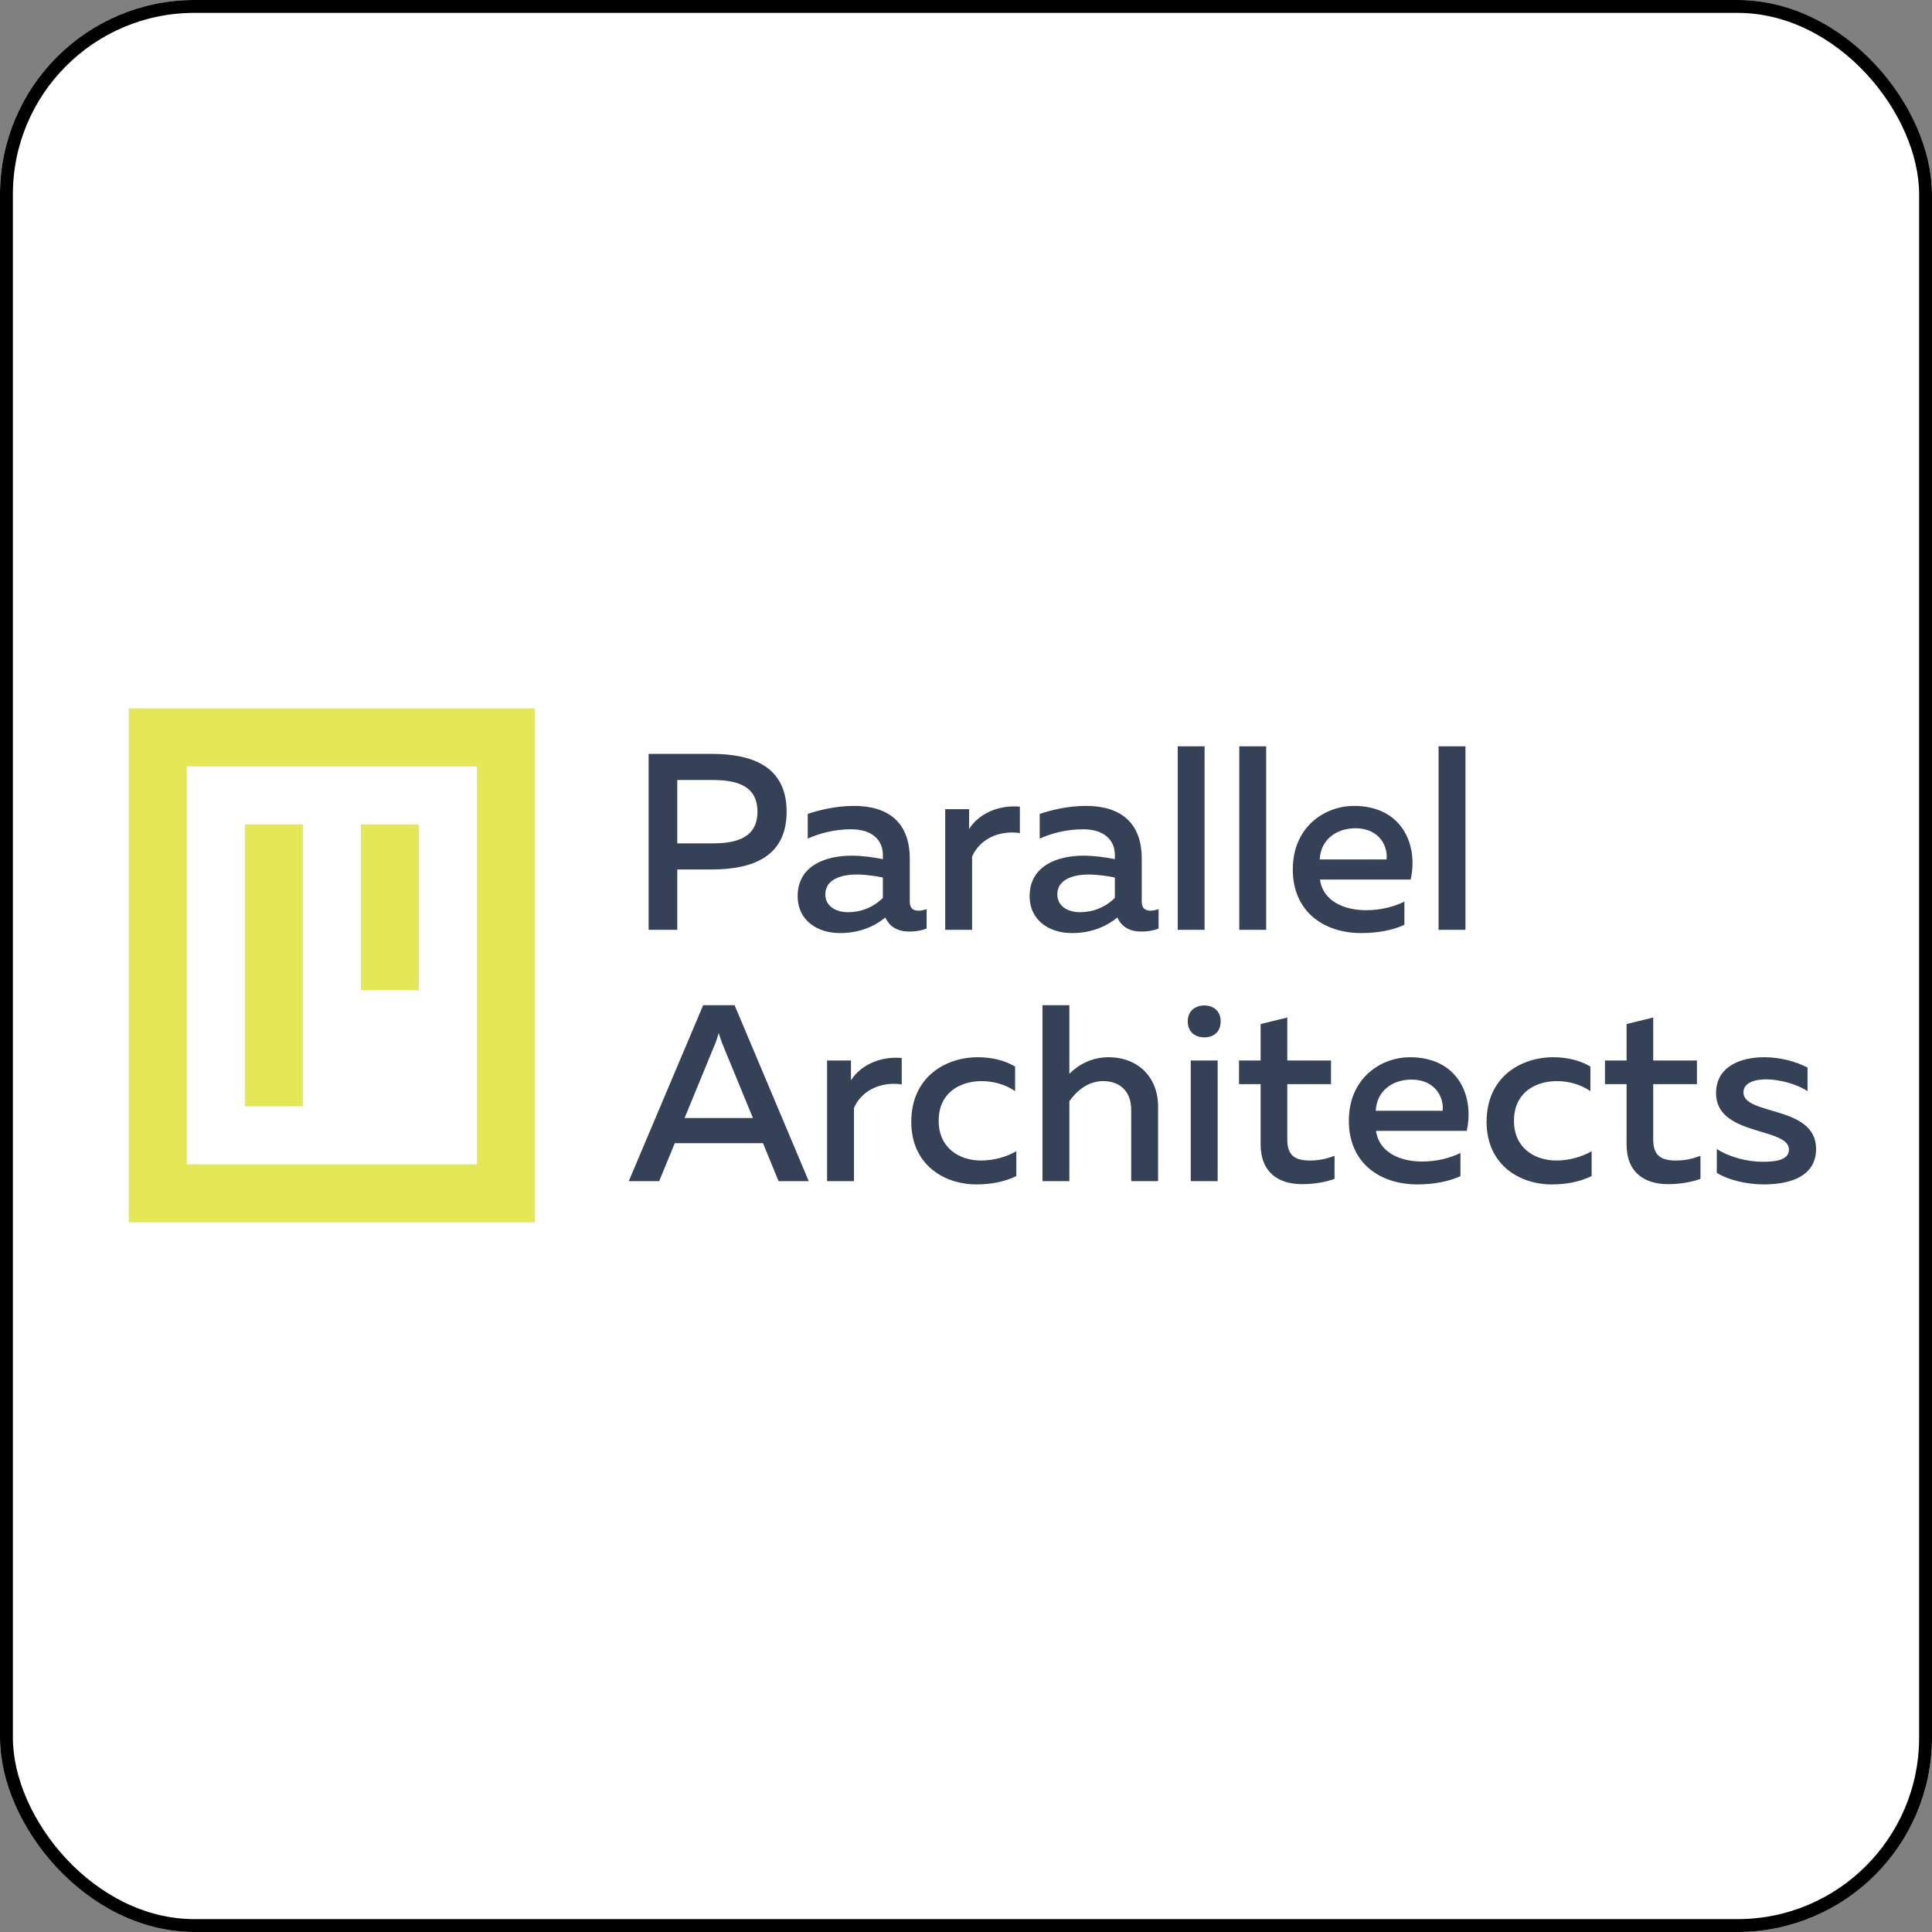
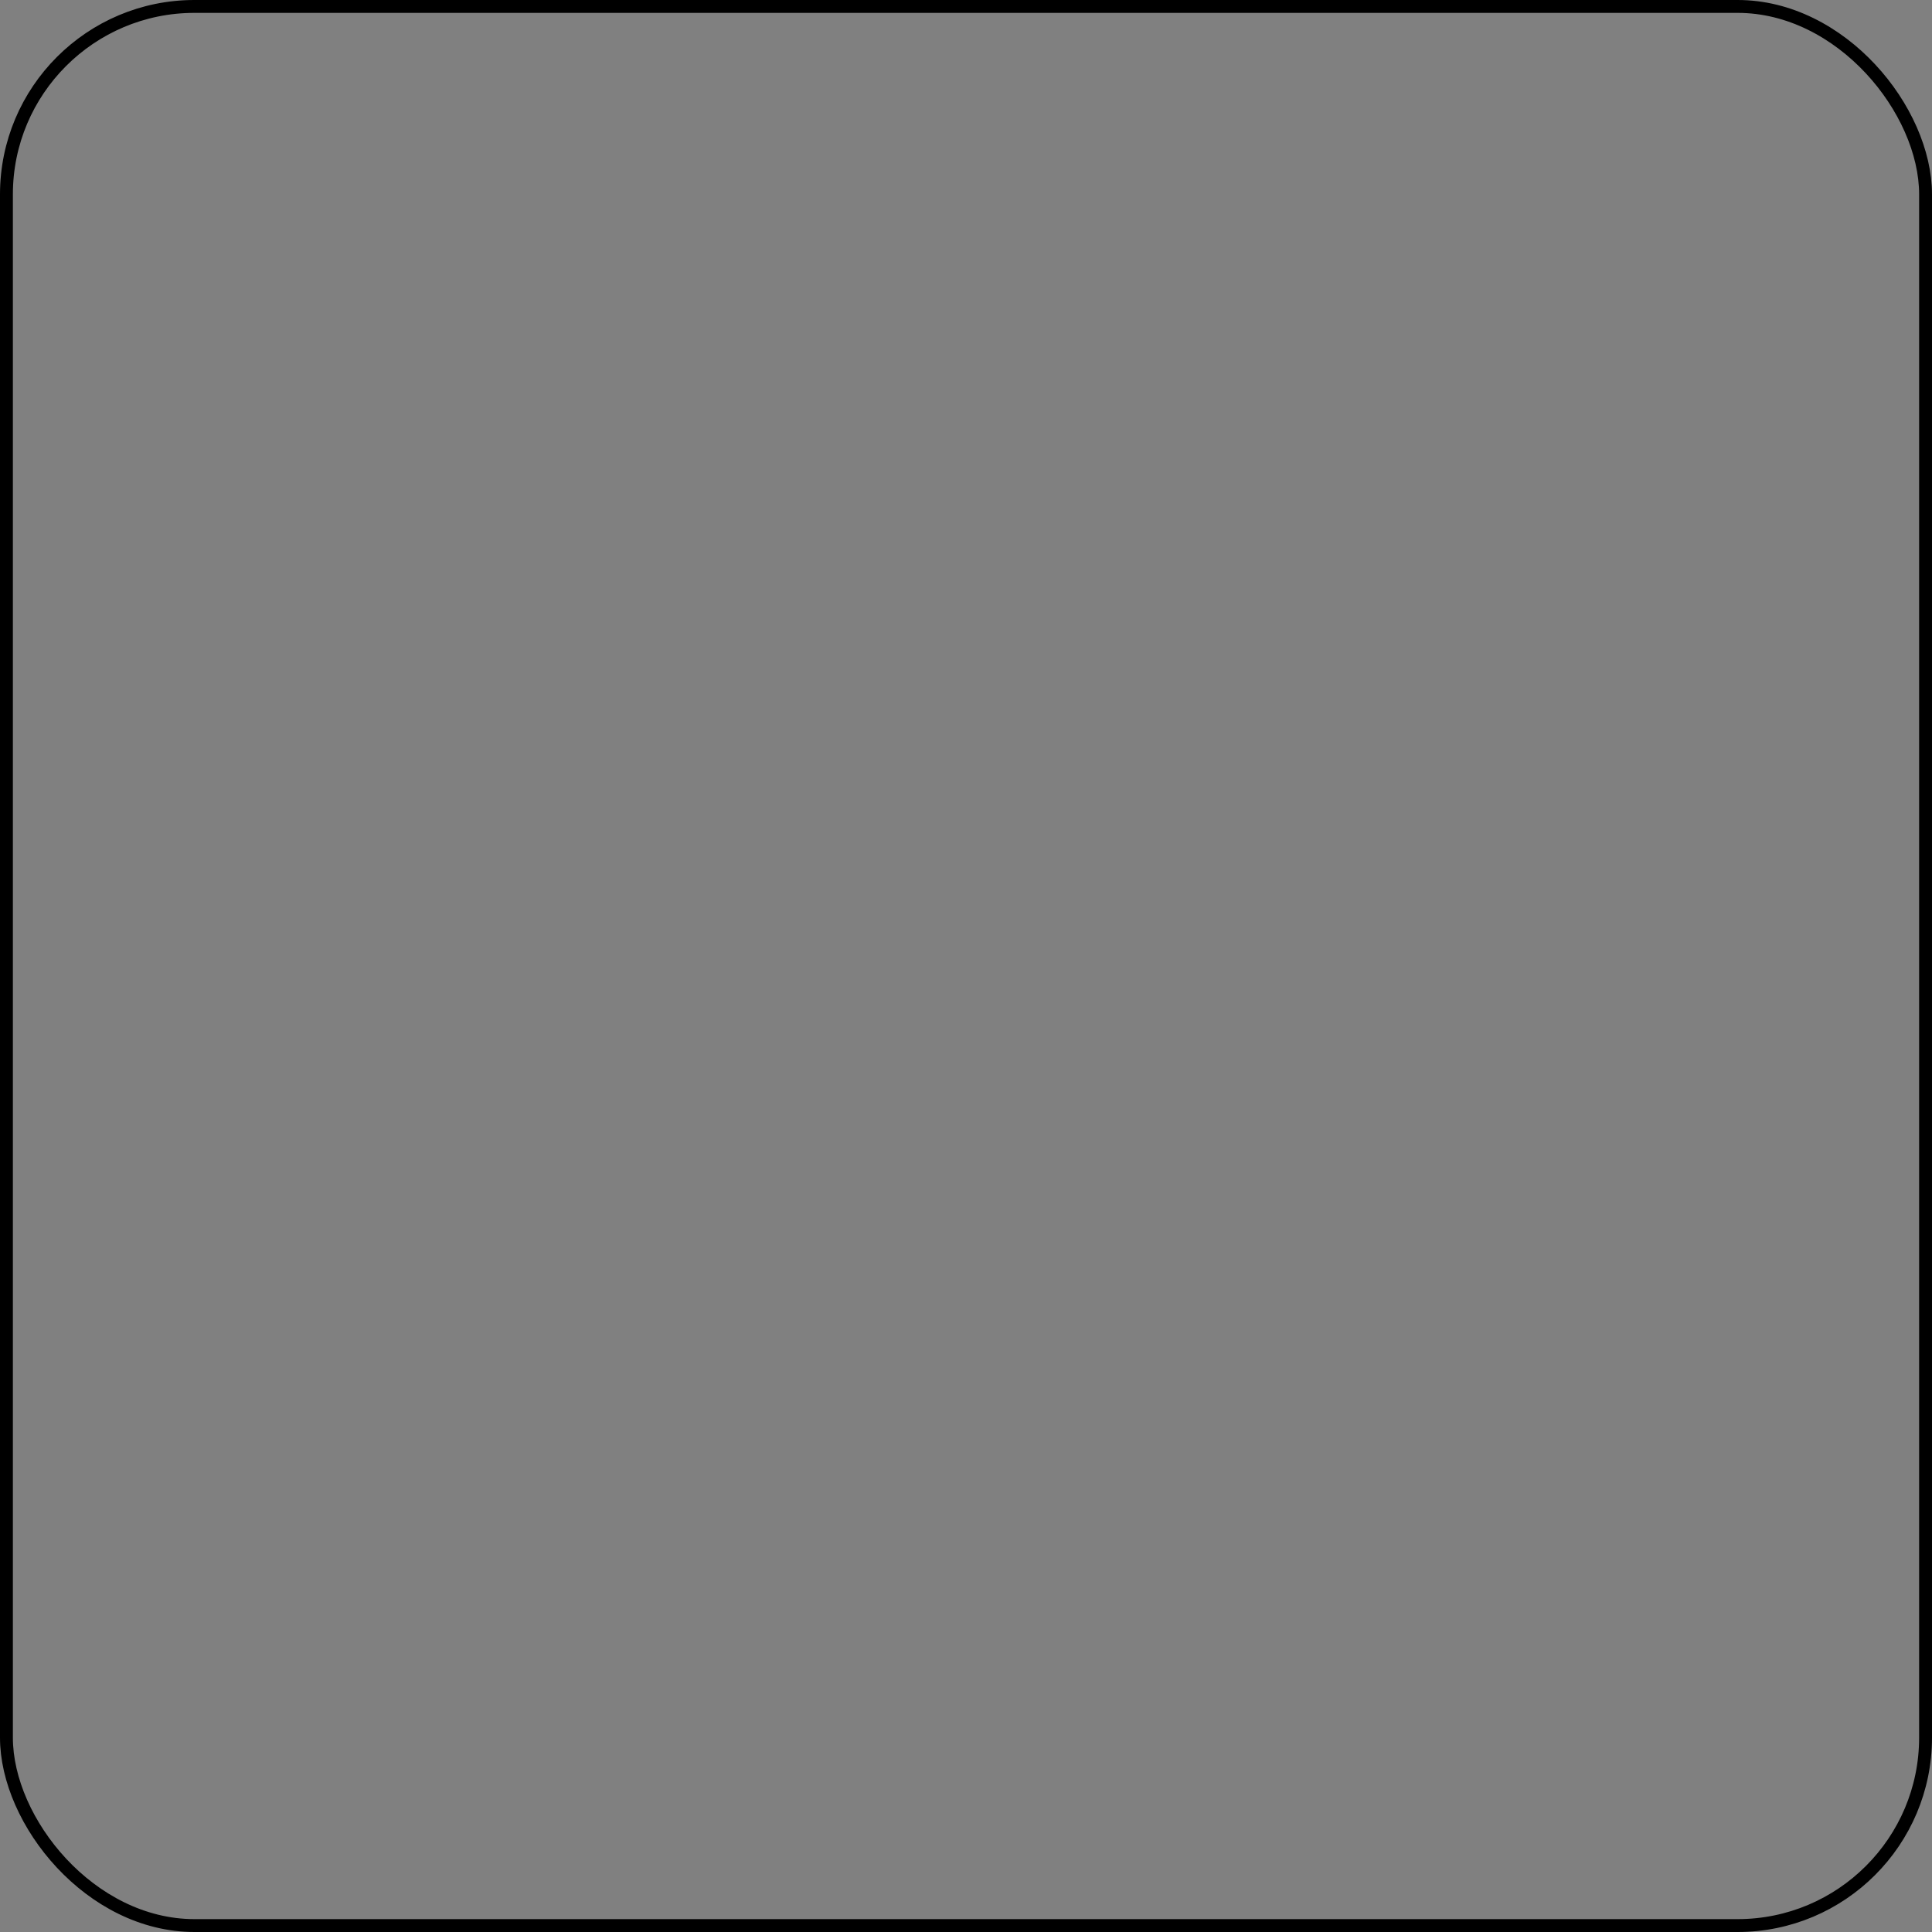
<svg xmlns="http://www.w3.org/2000/svg" width="150" height="150" viewBox="0 0 150 150" fill="none">
  <rect x="0" y="0" width="150" height="150" fill="#808080" stroke="none" />
  <g clip-path="url(#clip0_330_19388)">
    <rect width="150" height="150" rx="15.094" fill="white" />
    <path fill-rule="evenodd" clip-rule="evenodd" d="M14.505 90.398V59.505H37.029V90.398H14.505ZM28.019 64.01V76.883H32.524V64.01H28.019ZM19.01 64.01V85.893H23.515V64.01H19.01ZM41.534 55H10V94.903H41.534V55Z" fill="#E4E856" />
    <path d="M50.36 58.531V72.19H52.584V67.507H55.238C58.477 67.507 61.073 66.492 61.073 63.019C61.073 59.545 58.477 58.531 55.238 58.531H50.36ZM58.809 63.019C58.809 65.009 57.229 65.478 55.355 65.478H52.584V60.56H55.355C57.248 60.56 58.809 61.028 58.809 63.019ZM70.634 70.024V66.668C70.634 63.838 68.956 62.57 66.302 62.57C64.8 62.57 63.453 62.941 62.712 63.194V65.107C63.551 64.736 64.702 64.385 66.088 64.385C67.688 64.385 68.546 65.204 68.546 66.375V66.707C67.805 66.551 66.907 66.434 66.107 66.434C64.156 66.434 61.931 67.175 61.931 69.575C61.931 71.507 63.512 72.444 65.21 72.444C66.673 72.444 67.824 71.975 68.742 71.234C69.073 71.995 69.756 72.327 70.615 72.327C71.083 72.327 71.552 72.249 71.942 72.092V70.59C71.746 70.649 71.532 70.707 71.317 70.707C70.947 70.707 70.634 70.551 70.634 70.024ZM66.517 67.897C67.18 67.897 67.98 68.014 68.546 68.131V69.712C67.805 70.453 66.829 70.824 65.834 70.824C64.897 70.824 64.078 70.356 64.078 69.439C64.078 68.268 65.327 67.897 66.517 67.897ZM75.24 64.365V62.824H73.386V72.19H75.474V66.512C76.04 65.185 77.503 64.443 79.181 64.677V62.629C77.484 62.472 75.961 63.214 75.24 64.365ZM88.645 70.024V66.668C88.645 63.838 86.967 62.57 84.313 62.57C82.811 62.57 81.464 62.941 80.723 63.194V65.107C81.562 64.736 82.713 64.385 84.099 64.385C85.699 64.385 86.557 65.204 86.557 66.375V66.707C85.816 66.551 84.918 66.434 84.118 66.434C82.167 66.434 79.942 67.175 79.942 69.575C79.942 71.507 81.523 72.444 83.22 72.444C84.684 72.444 85.835 71.975 86.752 71.234C87.084 71.995 87.767 72.327 88.626 72.327C89.094 72.327 89.562 72.249 89.953 72.092V70.59C89.757 70.649 89.543 70.707 89.328 70.707C88.957 70.707 88.645 70.551 88.645 70.024ZM84.528 67.897C85.191 67.897 85.991 68.014 86.557 68.131V69.712C85.816 70.453 84.84 70.824 83.845 70.824C82.908 70.824 82.089 70.356 82.089 69.439C82.089 68.268 83.338 67.897 84.528 67.897ZM91.436 57.945V72.19H93.523V57.945H91.436ZM96.216 57.945V72.19H98.304V57.945H96.216ZM100.373 67.507C100.373 70.805 102.812 72.444 105.68 72.444C106.988 72.444 108.178 72.21 109.037 71.8V70.004C108.237 70.395 107.202 70.668 106.071 70.668C104.353 70.668 102.714 69.966 102.48 68.287H109.524C110.129 65.575 108.842 62.57 105.114 62.57C102.948 62.57 100.373 64.112 100.373 67.507ZM107.651 66.726H102.461C102.539 65.146 103.807 64.307 105.212 64.307C107.261 64.307 107.768 65.907 107.651 66.726ZM111.69 57.945V72.19H113.778V57.945H111.69ZM51.179 91.703L52.389 88.757H59.239L60.448 91.703H62.79L57.033 78.044H54.594L48.818 91.703H51.179ZM55.55 80.971C55.629 80.756 55.707 80.542 55.804 80.21C55.902 80.542 55.98 80.756 56.058 80.971L58.458 86.805H53.15L55.55 80.971ZM66.068 83.878V82.337H64.214V91.703H66.302V86.025C66.868 84.698 68.332 83.956 70.01 84.191V82.142C68.312 81.986 66.79 82.727 66.068 83.878ZM70.751 87.098C70.751 90.435 73.308 91.957 75.805 91.957C76.996 91.957 78.01 91.742 78.908 91.313V89.381C78.166 89.811 77.171 90.103 76.176 90.103C74.498 90.103 72.878 89.147 72.878 87.02C72.878 84.815 74.557 83.937 76.215 83.937C77.171 83.937 78.127 84.23 78.811 84.718V82.805C77.991 82.317 76.976 82.083 75.922 82.083C73.425 82.083 70.751 83.605 70.751 87.098ZM80.938 78.044V91.703H83.025V85.498C83.552 84.737 84.45 83.937 85.64 83.937C86.889 83.937 87.826 84.659 87.826 86.181V91.703H89.913V85.908C89.913 83.683 88.411 82.083 86.05 82.083C84.782 82.083 83.708 82.669 83.025 83.371V78.044H80.938ZM94.538 91.703V82.337H92.45V91.703H94.538ZM94.772 79.293C94.772 78.473 94.187 78.063 93.504 78.063C92.821 78.063 92.216 78.473 92.216 79.293C92.216 80.151 92.821 80.542 93.504 80.542C94.187 80.542 94.772 80.151 94.772 79.293ZM97.875 79.507V82.337H96.197V84.171H97.875V88.854C97.875 91.04 99.28 91.938 101.095 91.938C102.012 91.938 102.91 91.781 103.612 91.528V89.732C103.027 89.966 102.402 90.103 101.719 90.103C100.509 90.103 99.944 89.693 99.944 88.464V84.171H103.339V82.337H99.944V79L97.875 79.507ZM104.724 87.02C104.724 90.318 107.164 91.957 110.032 91.957C111.339 91.957 112.53 91.723 113.388 91.313V89.518C112.588 89.908 111.554 90.181 110.422 90.181C108.705 90.181 107.066 89.479 106.832 87.801H113.876C114.481 85.088 113.193 82.083 109.466 82.083C107.3 82.083 104.724 83.625 104.724 87.02ZM112.003 86.24H106.812C106.89 84.659 108.159 83.82 109.564 83.82C111.613 83.82 112.12 85.42 112.003 86.24ZM115.418 87.098C115.418 90.435 117.974 91.957 120.472 91.957C121.662 91.957 122.677 91.742 123.574 91.313V89.381C122.833 89.811 121.838 90.103 120.842 90.103C119.164 90.103 117.545 89.147 117.545 87.02C117.545 84.815 119.223 83.937 120.881 83.937C121.838 83.937 122.794 84.23 123.477 84.718V82.805C122.657 82.317 121.642 82.083 120.589 82.083C118.091 82.083 115.418 83.605 115.418 87.098ZM126.287 79.507V82.337H124.609V84.171H126.287V88.854C126.287 91.04 127.692 91.938 129.506 91.938C130.424 91.938 131.321 91.781 132.024 91.528V89.732C131.438 89.966 130.814 90.103 130.131 90.103C128.921 90.103 128.355 89.693 128.355 88.464V84.171H131.75V82.337H128.355V79L126.287 79.507ZM133.233 84.874C133.233 88.23 138.892 87.508 138.892 89.245C138.892 90.006 138.034 90.201 136.863 90.201C135.692 90.201 134.268 89.85 133.292 89.206V91.059C134.209 91.625 135.595 91.957 136.96 91.957C139.087 91.957 141 91.274 141 89.206C141 85.791 135.36 86.63 135.36 84.815C135.36 84.054 136.258 83.8 137.097 83.8C138.209 83.8 139.556 84.191 140.336 84.718V82.883C139.419 82.415 138.248 82.083 136.96 82.083C135.107 82.083 133.233 82.825 133.233 84.874Z" fill="#354156" />
  </g>
  <rect x="0.5" y="0.5" width="149" height="149" rx="14.594" stroke="black" />
  <defs>
    <clipPath id="clip0_330_19388">
-       <rect width="150" height="150" rx="15.094" fill="white" />
-     </clipPath>
+       </clipPath>
  </defs>
</svg>